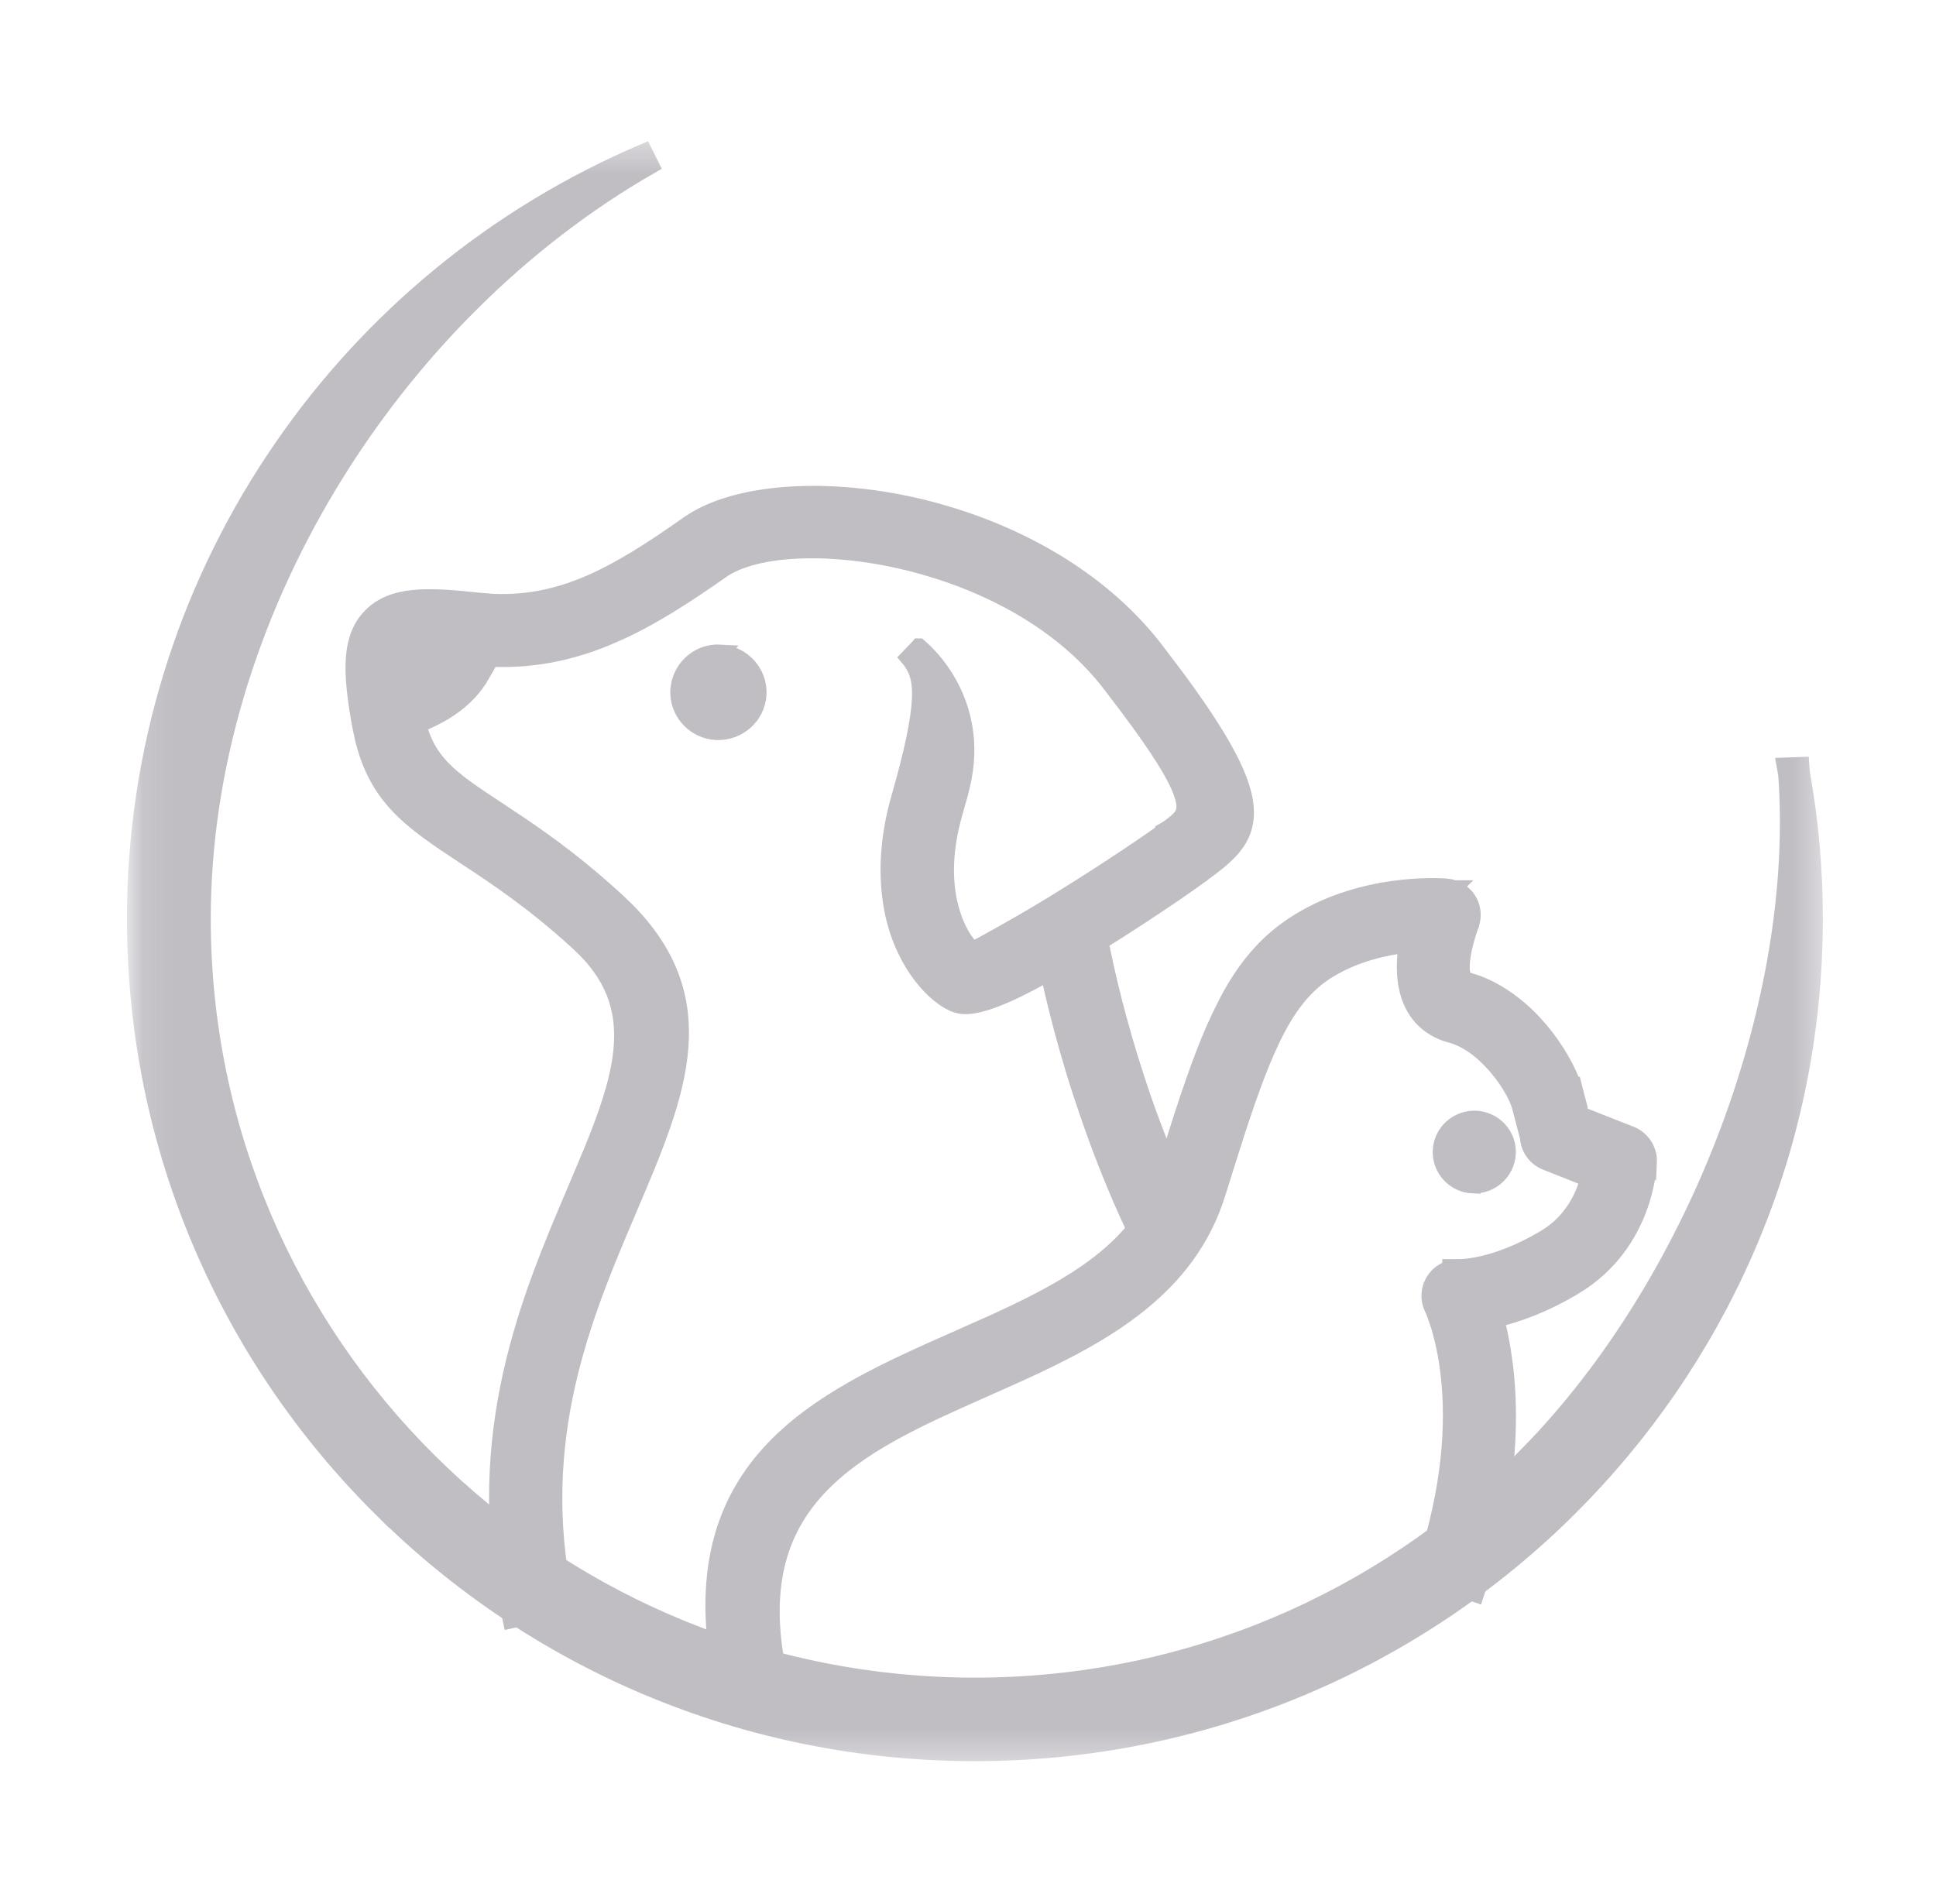
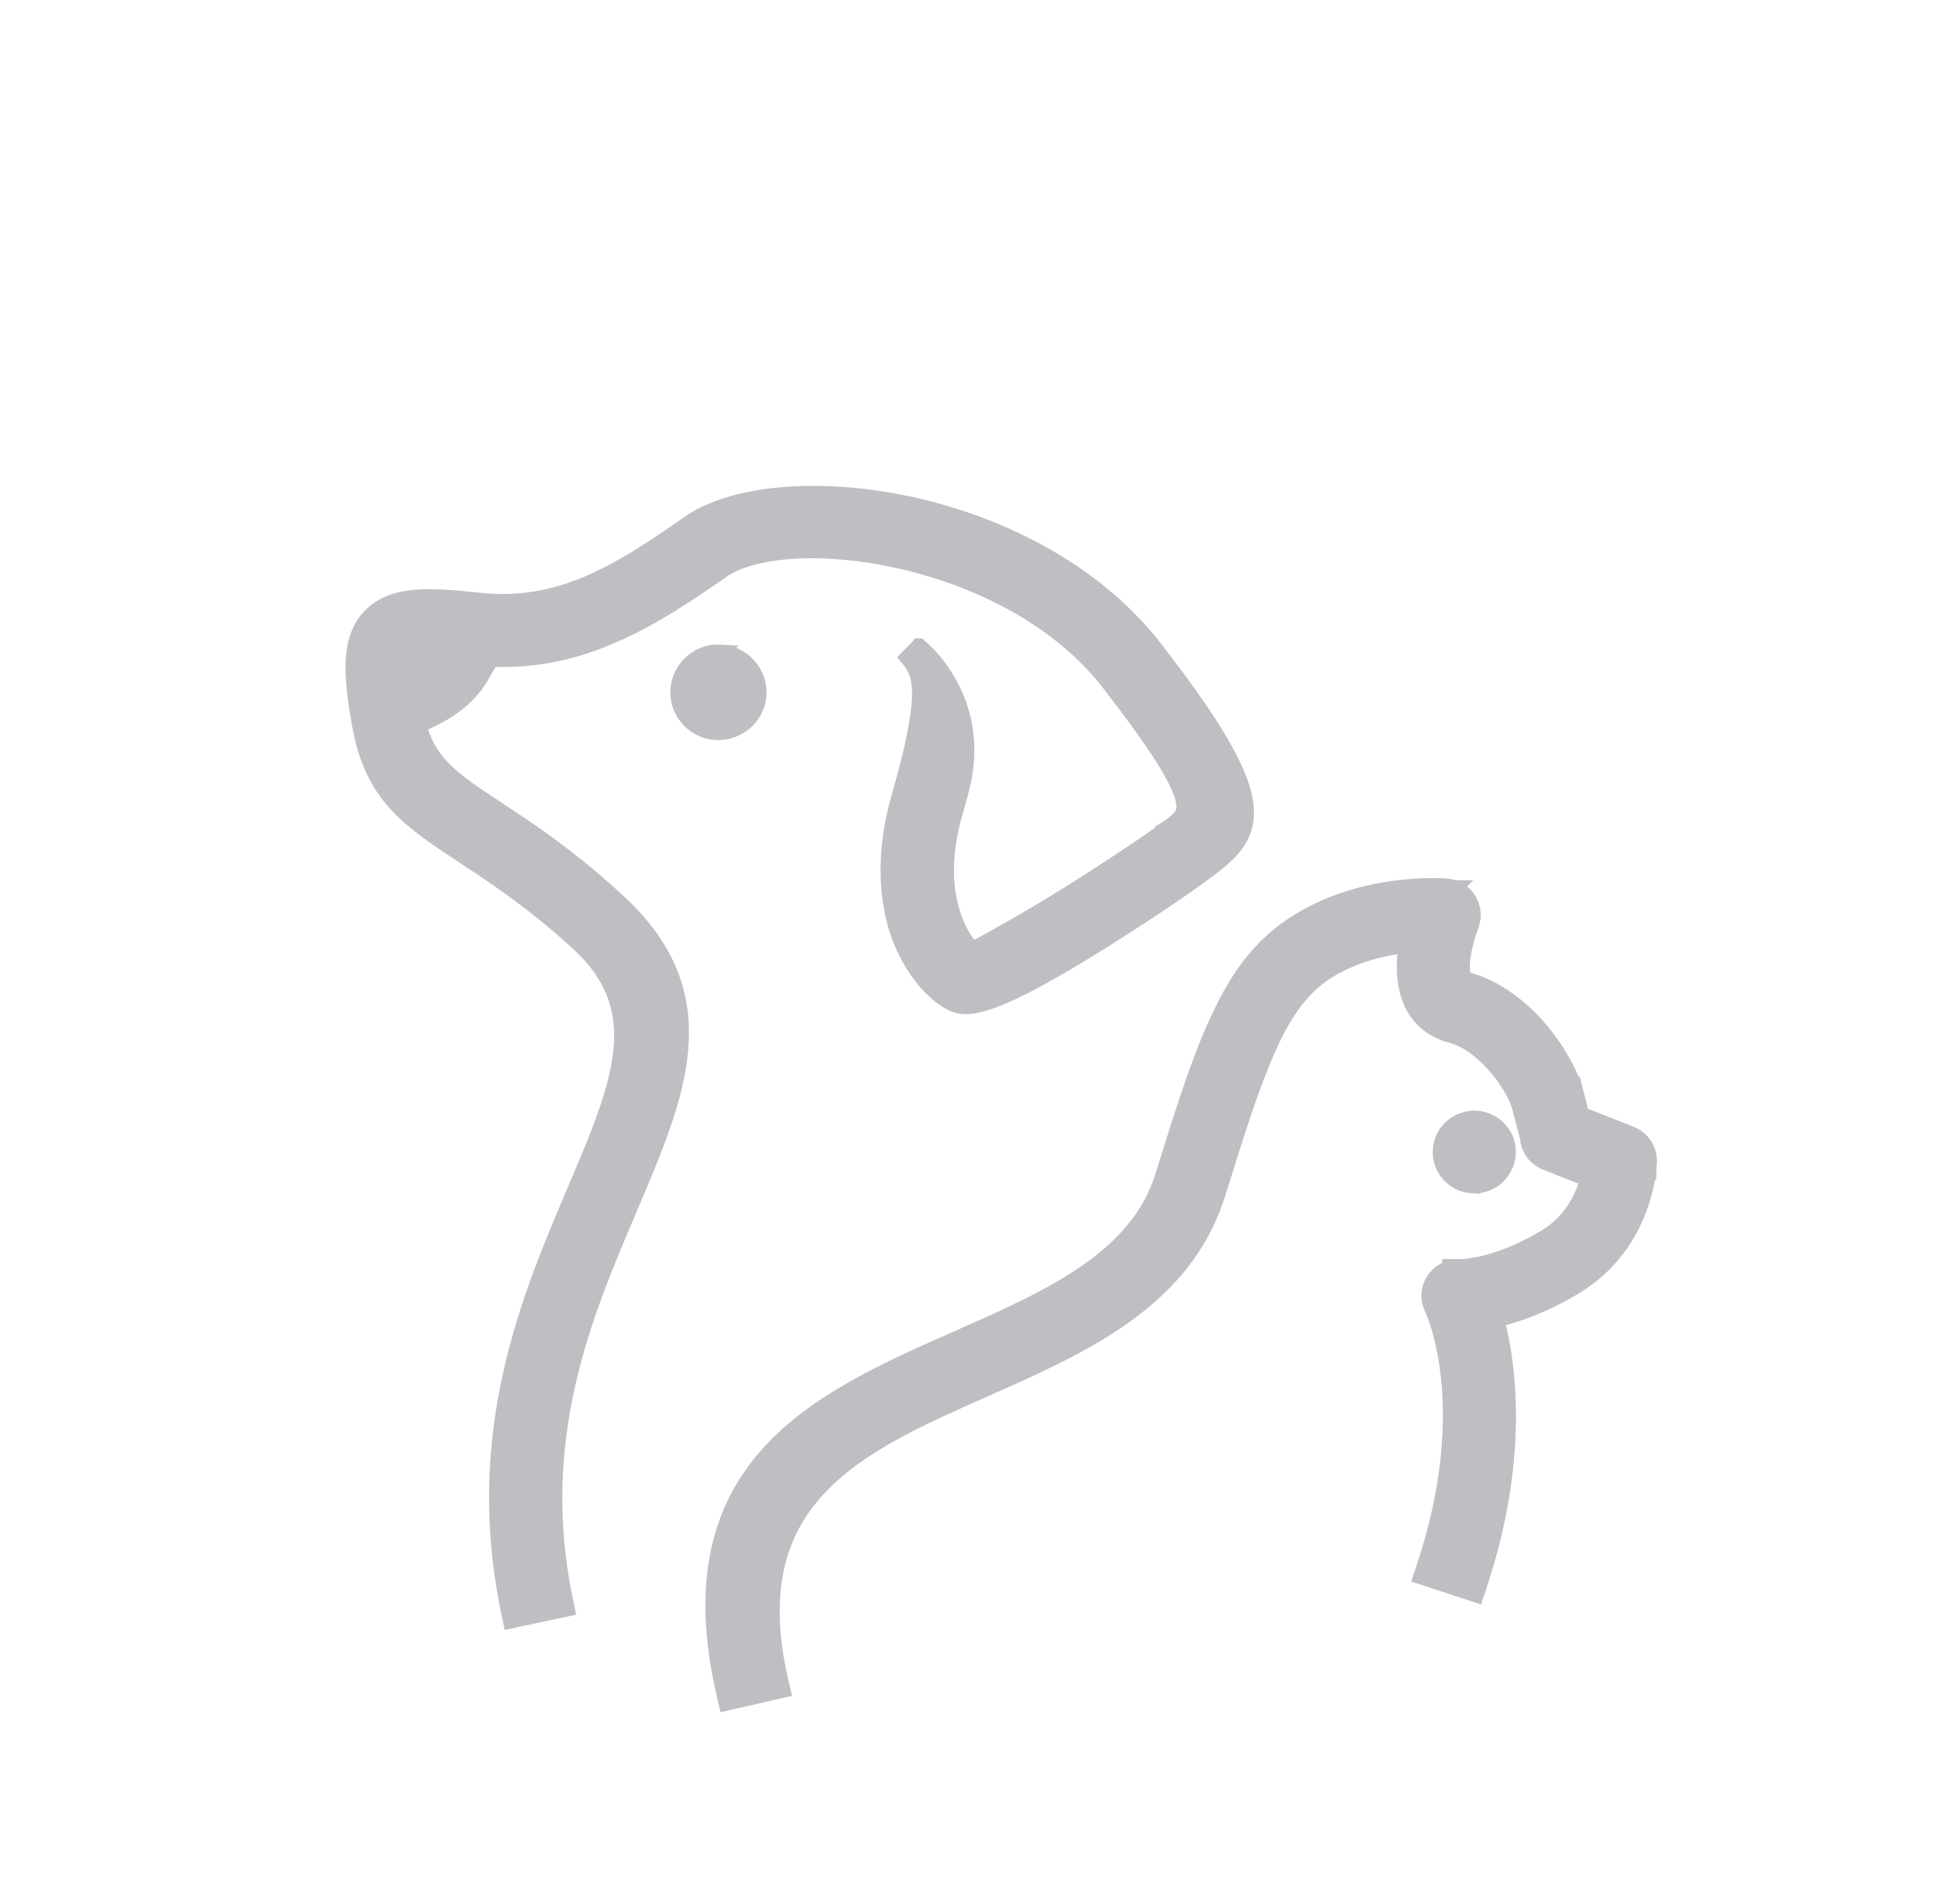
<svg xmlns="http://www.w3.org/2000/svg" width="61" height="60" viewBox="0 0 61 60" fill="none">
  <g id="Frame 48104647">
    <g id="Group 48103361" opacity="0.4">
      <path id="Vector" d="M25.047 15.575C26.419 15.508 27.991 15.682 29.558 16.119L30.034 16.26C32.419 17.007 34.792 18.376 36.399 20.453L37.074 21.344C37.697 22.188 38.168 22.89 38.509 23.484C38.962 24.272 39.198 24.887 39.249 25.398C39.301 25.925 39.155 26.328 38.882 26.672C38.625 26.996 38.255 27.268 37.873 27.55L37.859 27.564L37.839 27.578L37.81 27.598L37.809 27.597C37.026 28.177 34.878 29.609 33.164 30.59L33.163 30.589C32.533 30.951 31.931 31.263 31.422 31.463C31.167 31.563 30.929 31.639 30.718 31.678C30.564 31.707 30.408 31.718 30.266 31.697L30.128 31.663C29.803 31.551 29.398 31.237 29.036 30.769C28.668 30.294 28.327 29.64 28.144 28.824V28.823C27.927 27.84 27.912 26.592 28.336 25.116L28.497 24.539C28.843 23.261 28.988 22.42 28.988 21.831L28.98 21.643C28.945 21.227 28.814 20.969 28.607 20.724L28.952 20.366L28.799 20.563L28.952 20.367H28.953L28.955 20.369C28.956 20.37 28.959 20.372 28.961 20.373C28.966 20.377 28.973 20.382 28.98 20.389C28.997 20.402 29.019 20.422 29.047 20.447C29.103 20.497 29.181 20.572 29.271 20.668C29.452 20.862 29.685 21.15 29.895 21.525C30.319 22.278 30.653 23.386 30.305 24.795L30.304 24.8L30.26 24.962V24.968L30.257 24.989L30.252 25.009L30.21 25.156L30.083 25.607V25.608C29.746 26.777 29.757 27.716 29.913 28.429L29.957 28.611C30.067 29.022 30.215 29.34 30.36 29.565C30.443 29.694 30.523 29.791 30.592 29.857C30.619 29.883 30.643 29.901 30.663 29.915C30.671 29.912 30.679 29.909 30.688 29.905C30.773 29.862 30.896 29.796 31.051 29.711C31.358 29.543 31.781 29.304 32.26 29.029L32.902 28.649C34.356 27.773 35.944 26.716 36.648 26.208V26.185L36.774 26.113L36.792 26.102C37.015 25.938 37.158 25.828 37.241 25.696C37.311 25.584 37.35 25.434 37.279 25.158C37.205 24.869 37.016 24.463 36.643 23.873C36.364 23.433 35.989 22.899 35.498 22.244L34.967 21.546C33.62 19.799 31.577 18.627 29.491 17.974L29.073 17.85C27.735 17.475 26.415 17.315 25.293 17.347C24.162 17.38 23.265 17.608 22.74 17.977L22.739 17.978C21.66 18.733 20.63 19.41 19.545 19.91L19.077 20.114C17.779 20.643 16.416 20.89 14.838 20.714H14.837C14.234 20.646 13.779 20.604 13.452 20.603C13.289 20.602 13.168 20.611 13.082 20.628C13.04 20.637 13.011 20.647 12.991 20.656C12.979 20.661 12.972 20.665 12.969 20.667C12.963 20.675 12.948 20.703 12.937 20.771C12.922 20.853 12.917 20.972 12.926 21.135C12.943 21.462 13.012 21.925 13.124 22.554L13.181 22.817C13.327 23.405 13.578 23.826 13.932 24.197C14.347 24.631 14.905 25 15.637 25.482L16.442 26.019C17.298 26.6 18.302 27.334 19.45 28.392L19.739 28.669C21.122 30.061 21.557 31.484 21.44 33.008C21.319 34.603 20.59 36.298 19.799 38.151L19.8 38.152C18.406 41.426 16.739 45.344 17.807 50.446L17.858 50.69L17.614 50.742L16.34 51.013L16.095 51.066L16.043 50.82C14.855 45.155 16.676 40.901 18.144 37.457L18.643 36.269C19.112 35.121 19.473 34.092 19.573 33.138C19.695 31.973 19.426 30.925 18.439 29.922L18.231 29.722C16.822 28.428 15.615 27.632 14.645 26.994V26.993C13.782 26.424 13.052 25.946 12.495 25.338C11.999 24.796 11.646 24.157 11.432 23.273L11.348 22.879C11.192 22.025 11.109 21.333 11.145 20.775C11.176 20.28 11.301 19.873 11.562 19.546L11.683 19.41C12.028 19.061 12.474 18.897 13.023 18.841C13.564 18.786 14.23 18.833 15.039 18.923H15.04L15.501 18.961C16.407 19.005 17.224 18.866 18.006 18.597L18.395 18.451C19.466 18.014 20.529 17.326 21.693 16.504H21.694L21.847 16.403C22.635 15.911 23.767 15.637 25.047 15.575Z" fill="#625B69" stroke="#625B69" stroke-width="0.5" />
-       <path id="Vector_2" d="M34.569 29.087C34.771 30.241 35.108 31.704 35.586 33.271L35.8 33.948L35.985 34.505C36.433 35.81 36.98 37.162 37.627 38.452L37.739 38.676L37.515 38.788L36.333 39.374L36.109 39.485L35.998 39.261C35.316 37.891 34.746 36.47 34.273 35.091L34.075 34.504C33.448 32.588 33.025 30.789 32.783 29.39L32.74 29.143L32.988 29.101L34.281 28.884L34.526 28.842L34.569 29.087Z" fill="#625B69" stroke="#625B69" stroke-width="0.5" />
      <path id="Vector_3" d="M40.943 29.022C42.974 27.784 45.28 27.917 45.534 27.932H45.537L45.669 27.948C45.714 27.956 45.761 27.969 45.81 27.988L45.81 27.987C45.812 27.987 45.814 27.989 45.815 27.99H45.818L45.817 27.991C46.27 28.155 46.514 28.653 46.358 29.113C46.358 29.115 46.359 29.117 46.358 29.118C46.357 29.123 46.355 29.128 46.355 29.129C46.353 29.133 46.353 29.136 46.352 29.137C46.352 29.14 46.35 29.143 46.35 29.145C46.348 29.149 46.346 29.156 46.344 29.163C46.339 29.176 46.331 29.195 46.322 29.22C46.305 29.27 46.282 29.341 46.255 29.426C46.201 29.599 46.139 29.827 46.099 30.057C46.058 30.293 46.045 30.508 46.075 30.666C46.104 30.819 46.159 30.863 46.218 30.879L46.52 30.975C47.112 31.192 47.636 31.556 48.076 31.97L48.289 32.18L48.29 32.181L48.545 32.467C49.038 33.056 49.4 33.706 49.579 34.217L49.591 34.215L49.639 34.407C49.643 34.421 49.648 34.435 49.651 34.449L49.714 34.692L49.709 34.693C49.75 34.857 49.786 35 49.816 35.124L51.349 35.727H51.348C51.715 35.853 51.977 36.218 51.957 36.63L51.956 36.629C51.953 36.719 51.922 37.327 51.642 38.08C51.342 38.884 50.755 39.865 49.61 40.549L49.609 40.548C48.644 41.131 47.79 41.424 47.149 41.577C47.541 43.087 47.917 46.035 46.585 50.008L46.506 50.245L46.27 50.166L45.02 49.756L44.782 49.678L44.862 49.439C46.596 44.275 45.147 41.268 45.129 41.229L45.126 41.222C44.908 40.772 45.106 40.233 45.551 40.021L45.557 40.018L45.652 39.982C45.666 39.978 45.679 39.974 45.692 39.97V39.928H45.942C45.949 39.928 46.01 39.931 46.134 39.921C46.259 39.911 46.446 39.888 46.685 39.834C47.162 39.727 47.85 39.497 48.674 39.006L48.849 38.894C49.58 38.384 49.9 37.666 50.039 37.152L48.711 36.626C48.37 36.492 48.157 36.176 48.14 35.834C48.138 35.829 48.137 35.824 48.135 35.817C48.127 35.788 48.115 35.741 48.096 35.67C48.058 35.529 47.995 35.29 47.895 34.903L47.885 34.862C47.783 34.515 47.462 33.935 46.971 33.429L46.969 33.426C46.609 33.046 46.179 32.742 45.737 32.621V32.623C44.914 32.4 44.508 31.846 44.349 31.222C44.226 30.742 44.25 30.222 44.318 29.775C43.622 29.855 42.709 30.06 41.876 30.564L41.875 30.563C41.111 31.029 40.562 31.736 40.054 32.812V32.813C39.645 33.677 39.264 34.772 38.827 36.141L38.367 37.604C37.441 40.586 34.832 42.045 32.122 43.281L30.959 43.801C28.972 44.681 27.049 45.536 25.784 46.896C24.543 48.231 23.914 50.078 24.598 53.01L24.655 53.254L24.41 53.31L23.131 53.601L22.889 53.656L22.832 53.413C21.996 49.832 22.703 47.491 24.23 45.8C25.735 44.135 28.014 43.131 30.229 42.154L31.293 41.679C32.345 41.201 33.35 40.702 34.215 40.105C35.363 39.311 36.242 38.357 36.644 37.067L37.113 35.573C37.564 34.163 37.968 33.001 38.426 32.039L38.672 31.545C39.219 30.513 39.863 29.734 40.737 29.153L40.943 29.022Z" fill="#625B69" stroke="#625B69" stroke-width="0.5" />
      <path id="Vector_4" d="M22.701 20.561L22.7 20.562C23.399 20.599 23.936 21.19 23.902 21.885L23.901 21.887C23.861 22.574 23.265 23.1 22.573 23.07H22.572C21.917 23.038 21.403 22.513 21.371 21.88V21.75L21.386 21.621C21.488 20.989 22.048 20.524 22.701 20.561Z" fill="#625B69" stroke="#625B69" stroke-width="0.5" />
      <path id="Vector_5" d="M46.509 35.251L46.615 35.262C47.107 35.339 47.489 35.749 47.511 36.252L47.51 36.36C47.475 36.94 46.982 37.384 46.398 37.356V37.357C45.819 37.331 45.359 36.833 45.395 36.247C45.425 35.665 45.927 35.225 46.506 35.251H46.509Z" fill="#625B69" stroke="#625B69" stroke-width="0.5" />
      <g id="Clip path group">
        <mask id="mask0_2119_24843" style="mask-type:luminance" maskUnits="userSpaceOnUse" x="4" y="4" width="54" height="52">
          <g id="a">
            <path id="Vector_6" d="M57.193 4.75V55.25H4.25V4.75H57.193Z" fill="white" stroke="white" stroke-width="0.5" />
          </g>
        </mask>
        <g mask="url(#mask0_2119_24843)">
          <g id="Group">
-             <path id="Vector_7" d="M20.523 5.219C12.324 9.91 6.391 19.415 6.391 28.948C6.391 35.621 9.117 41.664 13.517 46.036L13.935 46.441C18.3 50.576 24.21 53.116 30.719 53.116C37.435 53.116 43.52 50.409 47.92 46.036H47.921L48.424 45.52C53.559 40.093 56.794 31.484 56.278 24.407L56.227 24.123L56.516 24.113H56.518L56.758 24.104L56.775 24.344C57.049 25.86 57.185 27.406 57.185 28.948C57.185 35.985 54.403 42.377 49.874 47.096L49.43 47.548C44.644 52.302 38.027 55.248 30.718 55.248C23.408 55.248 16.788 52.302 12.005 47.542V47.544C7.212 42.789 4.25 36.212 4.25 28.948C4.25 23.692 5.827 18.683 8.629 14.471L8.895 14.079C11.675 10.047 15.588 6.777 20.301 4.772L20.523 5.219Z" fill="#625B69" stroke="#625B69" stroke-width="0.5" />
-           </g>
+             </g>
        </g>
      </g>
      <path id="Vector_8" d="M15.693 19.66L15.766 19.729L15.593 19.91C15.757 19.739 15.767 19.731 15.769 19.732C15.769 19.733 15.771 19.734 15.771 19.735C15.773 19.737 15.775 19.739 15.776 19.741C15.78 19.745 15.784 19.748 15.787 19.752C15.793 19.759 15.799 19.768 15.804 19.776C15.814 19.792 15.822 19.808 15.827 19.822C15.838 19.851 15.842 19.877 15.844 19.896C15.847 19.934 15.841 19.968 15.836 19.992C15.825 20.042 15.802 20.107 15.762 20.197C15.68 20.381 15.507 20.717 15.139 21.341H15.138C14.731 22.028 14.052 22.454 13.498 22.707C13.218 22.834 12.963 22.922 12.777 22.976C12.685 23.004 12.609 23.023 12.556 23.036C12.529 23.042 12.508 23.047 12.493 23.051C12.486 23.052 12.48 23.054 12.476 23.055C12.474 23.055 12.472 23.055 12.471 23.055H12.468L12.216 23.105L12.173 22.851L11.758 20.366L11.726 20.176L11.901 20.096L12.825 19.681L12.874 19.66H15.693Z" fill="#625B69" stroke="#625B69" stroke-width="0.5" />
    </g>
  </g>
</svg>